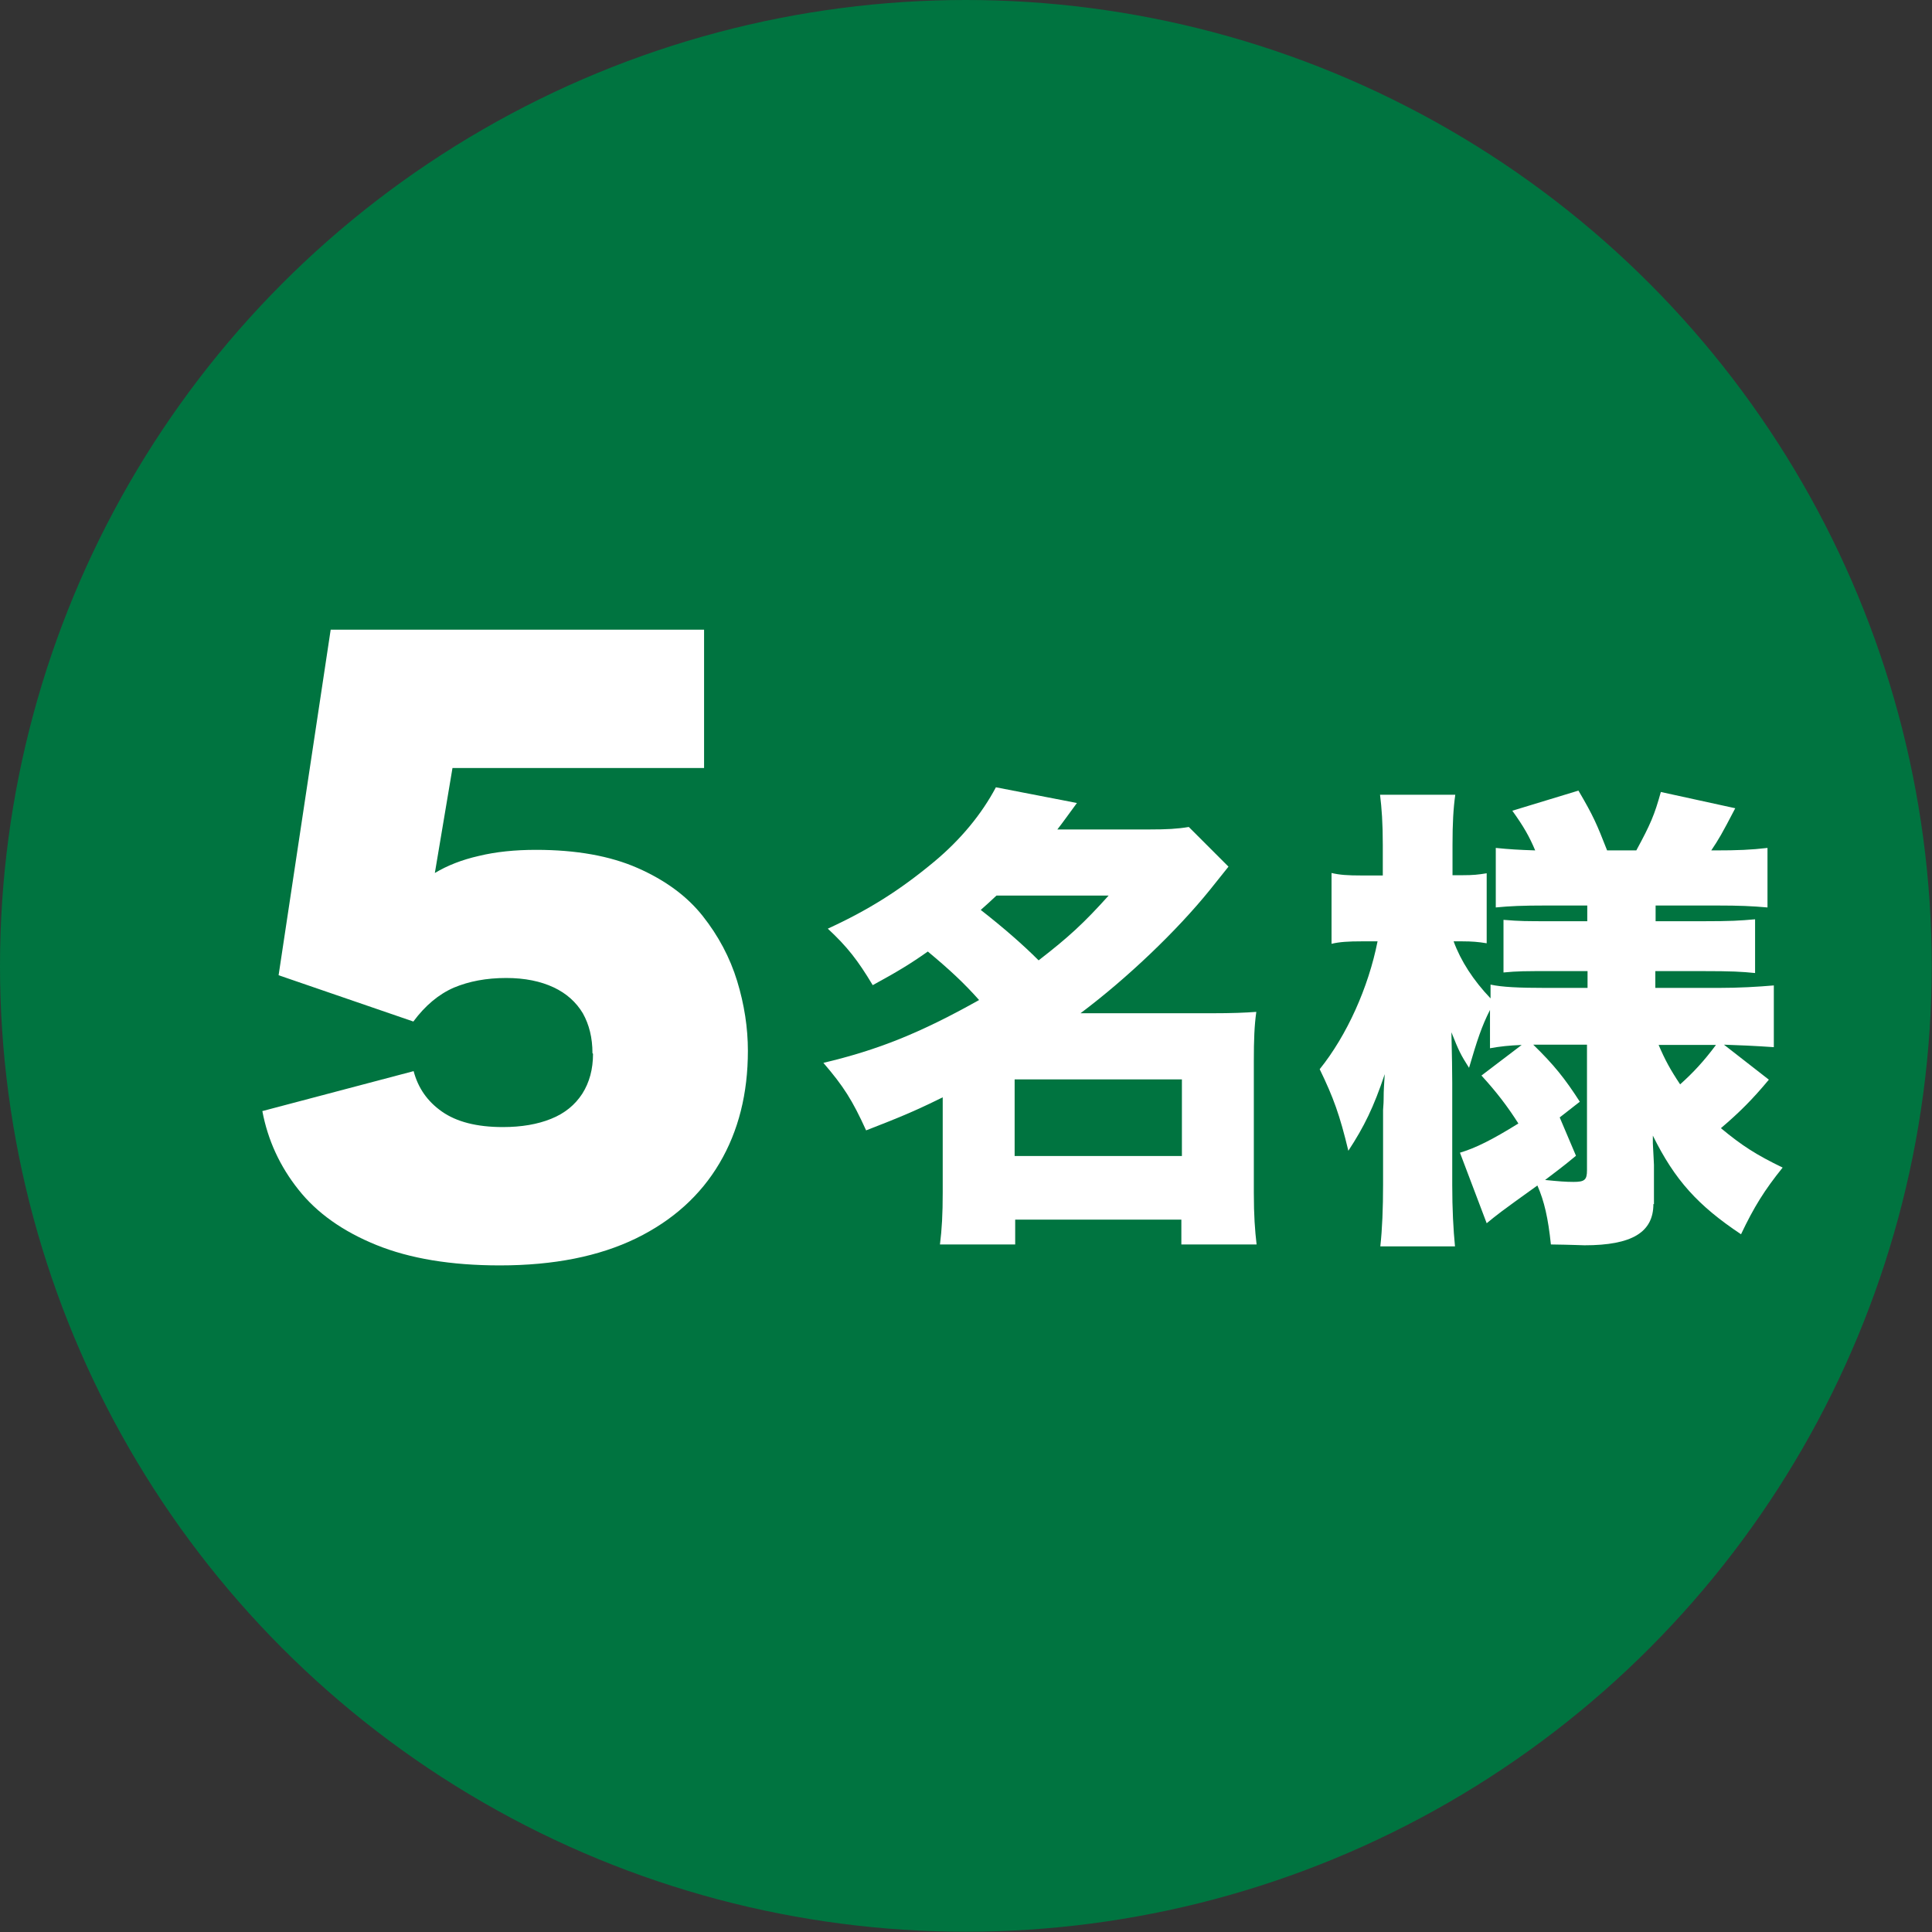
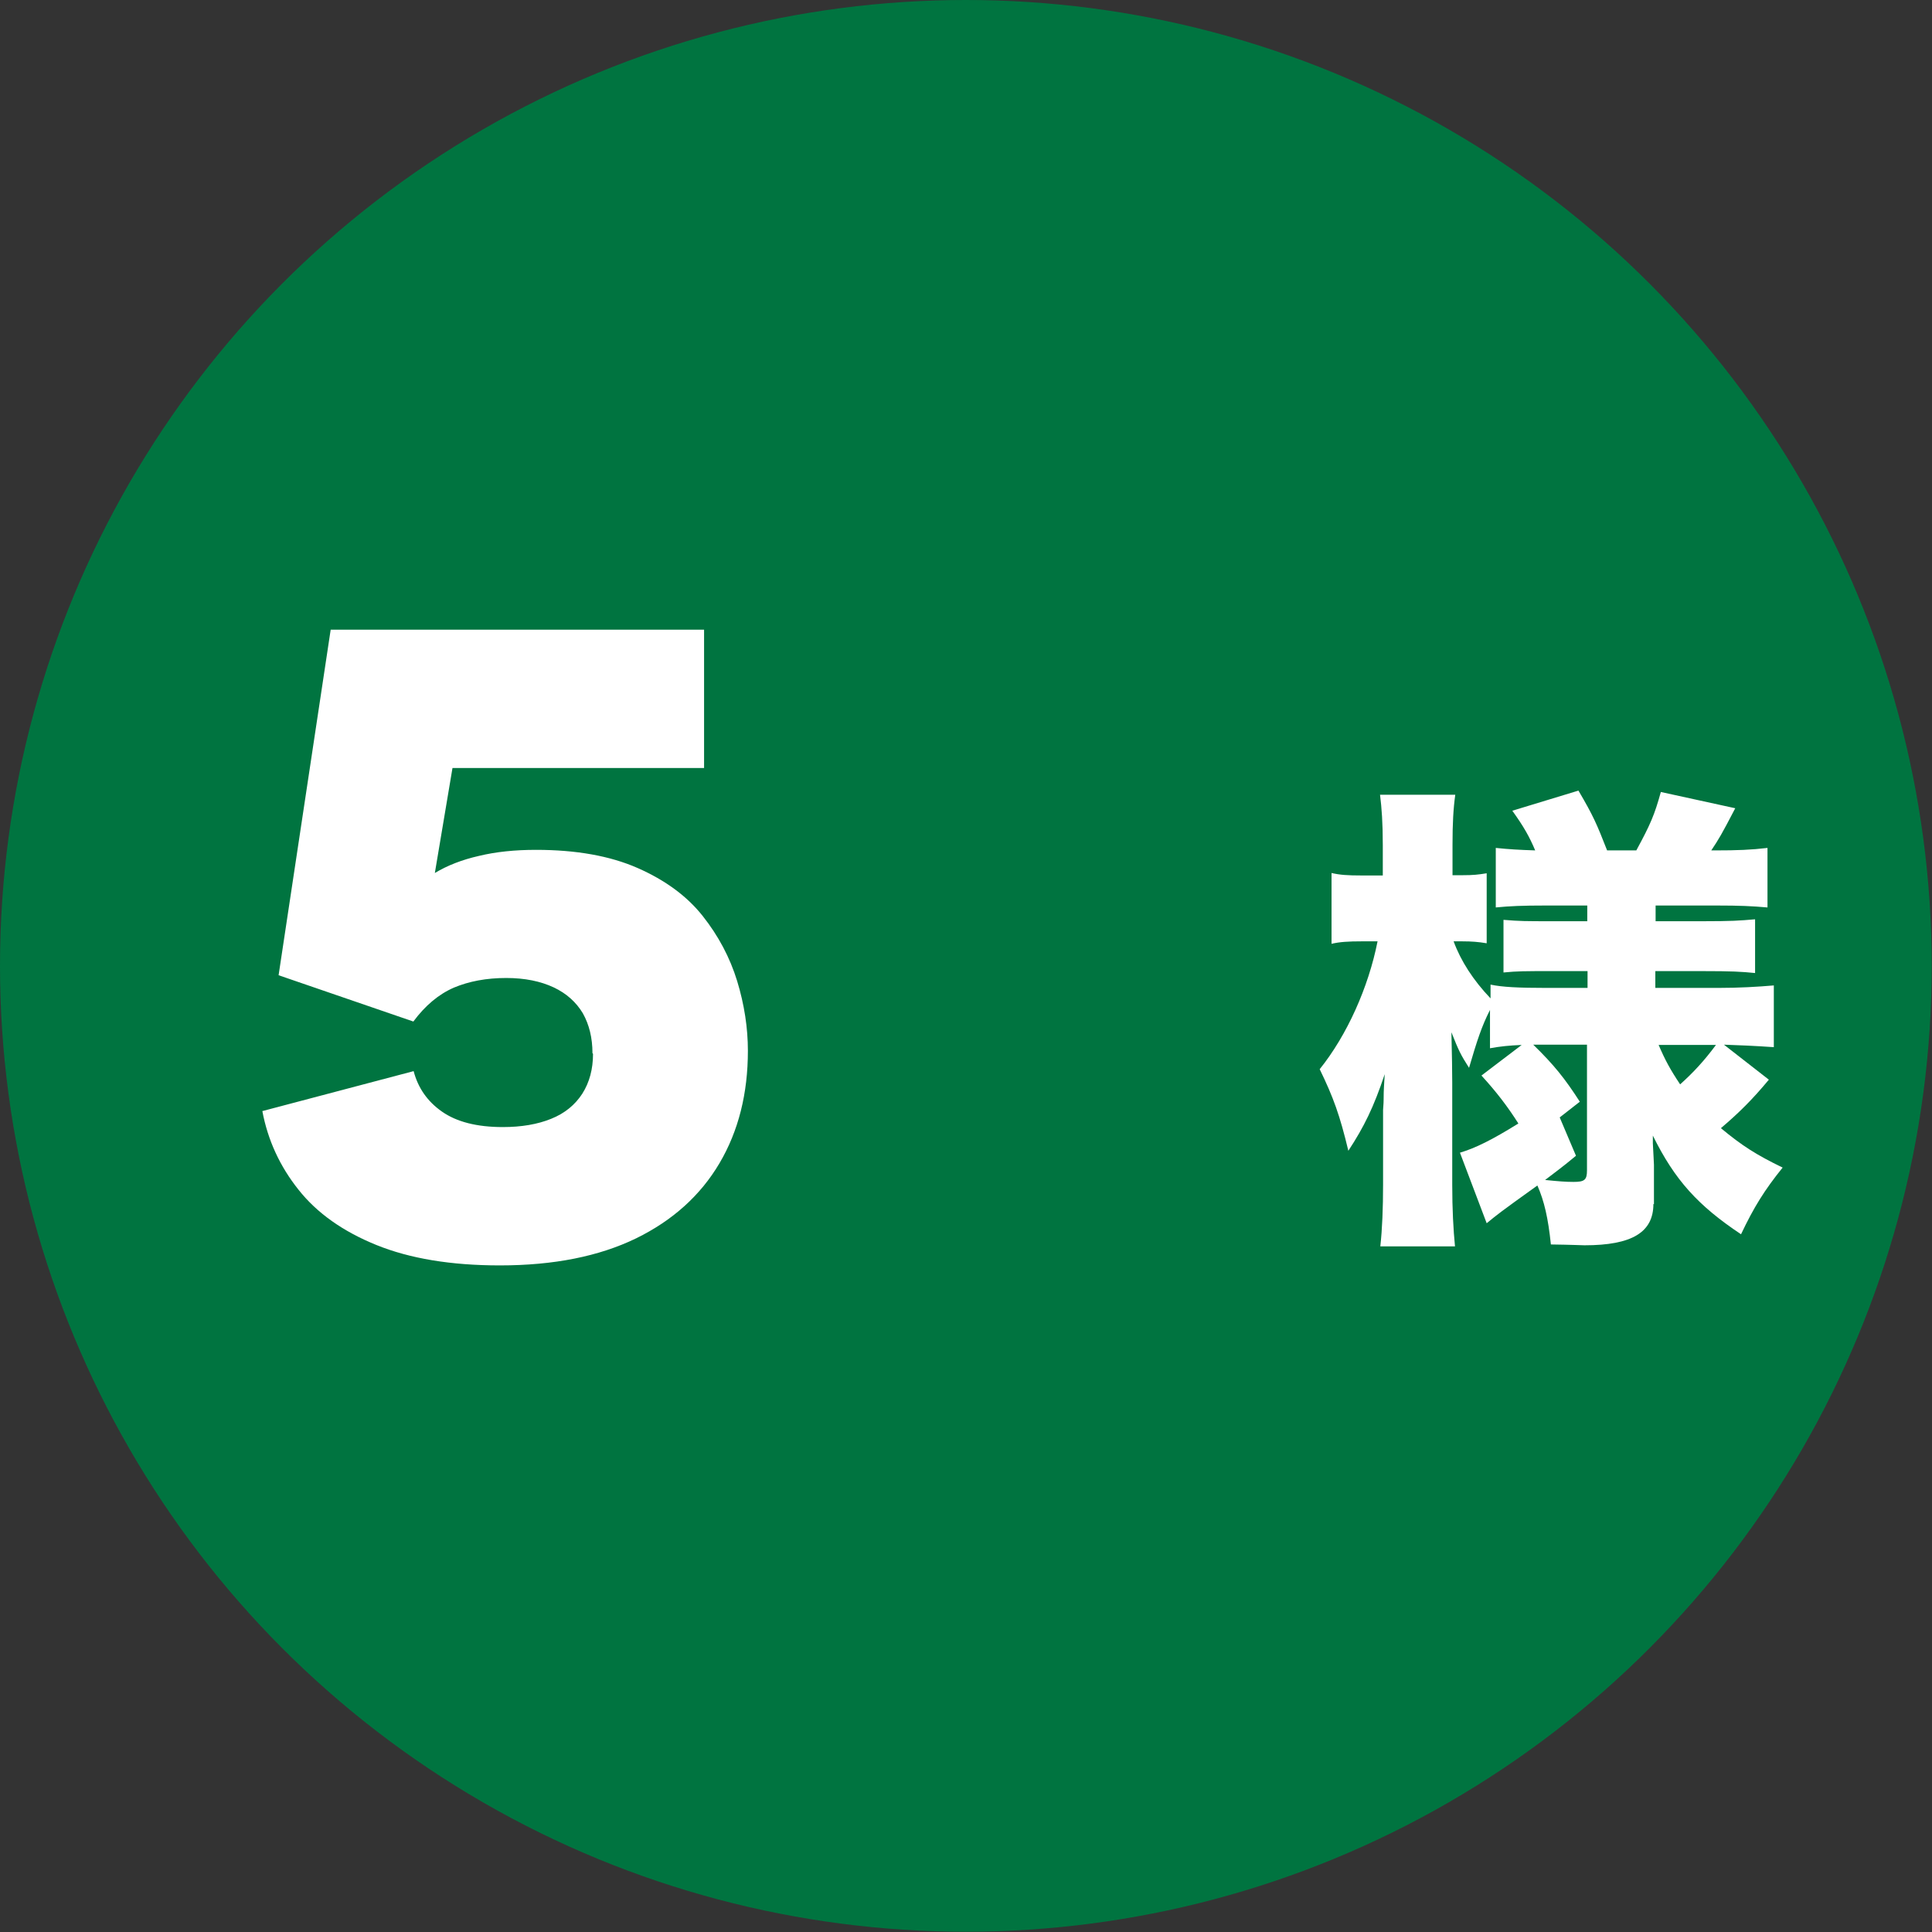
<svg xmlns="http://www.w3.org/2000/svg" id="_レイヤー_2" data-name="レイヤー 2" viewBox="0 0 70.11 70.11">
  <rect x="0" y="0" width="70.11" height="70.11" fill="#333333" stroke="none" />
  <defs>
    <style>
      .cls-1 {
        fill: #fff;
      }

      .cls-2 {
        fill: #007440;
      }
    </style>
  </defs>
  <g id="text">
    <g>
      <circle class="cls-2" cx="35.05" cy="35.05" r="35.05" />
      <g>
        <path class="cls-1" d="M21.5,38.22c0-.56-.12-1.04-.35-1.45-.24-.4-.59-.72-1.06-.94-.47-.22-1.04-.34-1.72-.34-.72,0-1.35.12-1.9.35-.55.24-1.04.65-1.47,1.23l-4.89-1.68,1.89-12.54h13.55v5.02h-9.13l-.64,3.81c.45-.27.98-.48,1.6-.62.62-.15,1.31-.22,2.07-.22,1.46,0,2.69.22,3.69.66,1,.44,1.79,1.02,2.36,1.74.57.72.99,1.51,1.25,2.36.26.85.39,1.7.39,2.53,0,1.55-.34,2.91-1.03,4.08-.69,1.17-1.7,2.08-3.03,2.73-1.34.65-2.98.98-4.94.98-1.78,0-3.27-.25-4.48-.74-1.21-.49-2.16-1.16-2.83-2.01-.67-.84-1.11-1.79-1.31-2.85l5.49-1.45c.16.61.5,1.1,1.03,1.47.53.37,1.26.56,2.21.56.67,0,1.26-.1,1.75-.3.5-.2.87-.51,1.13-.91.26-.41.39-.89.39-1.45Z" />
-         <path class="cls-1" d="M34.21,39.82c-1.01.5-1.57.73-2.78,1.2-.5-1.1-.82-1.6-1.55-2.45,1.98-.47,3.51-1.08,5.65-2.28-.56-.63-1.08-1.11-1.86-1.76-.64.45-1.1.73-2,1.22-.54-.9-.92-1.39-1.63-2.05,1.48-.68,2.61-1.39,3.86-2.43.96-.8,1.72-1.72,2.24-2.7l2.94.57c-.37.5-.49.68-.71.96h3.34c.63,0,1.01-.02,1.43-.09l1.44,1.44q-.24.3-.68.85c-1.18,1.46-2.97,3.18-4.69,4.47h4.73c.8,0,1.23-.02,1.65-.05-.07.49-.09,1.01-.09,1.79v4.76c0,.85.04,1.37.1,1.89h-2.73v-.9h-6.03v.9h-2.73c.07-.56.1-1.09.1-1.89v-3.46ZM36.16,32.5c-.28.26-.33.31-.57.52q1.24.97,2.1,1.83c1.1-.85,1.65-1.36,2.54-2.35h-4.07ZM36.82,41.95h6.07v-2.78h-6.07v2.78Z" />
-         <path class="cls-1" d="M60,43.69c0,1.03-.78,1.5-2.5,1.5-.07,0-.47-.02-1.22-.03-.1-.96-.24-1.57-.49-2.14-1.41,1.01-1.46,1.06-1.84,1.37l-.97-2.56c.57-.17,1.17-.47,2.12-1.06-.4-.63-.8-1.15-1.34-1.74l1.46-1.11c-.47.02-.76.05-1.15.12v-1.39c-.3.59-.47,1.11-.76,2.1-.3-.47-.37-.61-.64-1.29.02.92.03,1.34.03,1.83v3.7c0,.89.04,1.63.1,2.24h-2.71c.07-.63.1-1.39.1-2.24v-2.71c0-.07.02-.21.02-.38,0-.4.02-.54.04-.92-.4,1.2-.75,1.91-1.32,2.78-.31-1.29-.54-1.93-1.04-2.96.99-1.23,1.77-2.97,2.1-4.64h-.56c-.5,0-.82.02-1.11.09v-2.57c.3.07.57.09,1.11.09h.75v-1.1c0-.82-.04-1.34-.1-1.83h2.73c-.07.5-.1,1.04-.1,1.81v1.11h.37c.38,0,.56-.02.87-.07v2.54c-.3-.05-.54-.07-.89-.07h-.31c.26.71.71,1.41,1.34,2.07v-.5c.42.09,1.01.12,2.02.12h1.5v-.61h-1.29c-.99,0-1.25,0-1.76.05v-1.91c.61.05.8.05,1.74.05h1.3v-.57h-1.51c-.85,0-1.3.02-1.81.07v-2.16c.49.05.82.07,1.43.09-.21-.5-.42-.87-.83-1.44l2.4-.73c.54.92.66,1.2,1.04,2.17h1.06c.52-.96.66-1.29.89-2.12l2.7.59c-.5.96-.59,1.11-.87,1.53h.16c.78,0,1.29-.02,1.88-.09v2.16c-.57-.05-1.01-.07-1.83-.07h-2.23v.57h1.7c1.06,0,1.34-.02,1.91-.07v1.95c-.5-.05-.83-.07-1.93-.07h-1.69v.61h2.28c.77,0,1.43-.04,2.02-.09v2.24c-.73-.05-1.22-.07-1.81-.09l1.63,1.27c-.59.71-1.06,1.18-1.74,1.76.77.64,1.29.97,2.24,1.43-.66.82-1.04,1.43-1.51,2.42-1.56-1.04-2.4-1.96-3.2-3.58v.28c.02.43.04.7.04.78v1.43ZM57.18,41.95c-.54.45-.75.59-1.11.87.5.05.75.07,1.03.07.4,0,.49-.07.49-.42v-4.56h-1.95c.75.73,1.15,1.23,1.69,2.07l-.73.57.59,1.39ZM60.19,37.92c.23.54.42.89.78,1.43.47-.42.87-.85,1.3-1.43h-2.09Z" />
+         <path class="cls-1" d="M60,43.69c0,1.03-.78,1.5-2.5,1.5-.07,0-.47-.02-1.22-.03-.1-.96-.24-1.57-.49-2.14-1.41,1.01-1.46,1.06-1.84,1.37l-.97-2.56c.57-.17,1.17-.47,2.12-1.06-.4-.63-.8-1.15-1.34-1.74l1.46-1.11c-.47.02-.76.05-1.15.12v-1.39c-.3.59-.47,1.11-.76,2.1-.3-.47-.37-.61-.64-1.29.02.92.03,1.34.03,1.83v3.7c0,.89.04,1.63.1,2.24h-2.71c.07-.63.1-1.39.1-2.24v-2.71c0-.07.02-.21.02-.38,0-.4.02-.54.04-.92-.4,1.2-.75,1.91-1.32,2.78-.31-1.29-.54-1.93-1.04-2.96.99-1.23,1.77-2.97,2.1-4.64h-.56c-.5,0-.82.02-1.11.09v-2.57c.3.07.57.09,1.11.09h.75v-1.1c0-.82-.04-1.34-.1-1.83h2.73c-.07.5-.1,1.04-.1,1.81v1.11h.37c.38,0,.56-.02.87-.07v2.54c-.3-.05-.54-.07-.89-.07h-.31c.26.71.71,1.41,1.34,2.07v-.5c.42.09,1.01.12,2.02.12h1.5v-.61h-1.29c-.99,0-1.25,0-1.76.05v-1.91c.61.05.8.05,1.74.05h1.3v-.57h-1.51c-.85,0-1.3.02-1.81.07v-2.16c.49.05.82.07,1.43.09-.21-.5-.42-.87-.83-1.44l2.4-.73c.54.92.66,1.2,1.04,2.17h1.06c.52-.96.66-1.29.89-2.12l2.7.59c-.5.96-.59,1.11-.87,1.53h.16c.78,0,1.29-.02,1.88-.09v2.16c-.57-.05-1.01-.07-1.83-.07h-2.23v.57h1.7c1.06,0,1.34-.02,1.91-.07v1.95c-.5-.05-.83-.07-1.93-.07h-1.69v.61h2.28c.77,0,1.43-.04,2.02-.09v2.24c-.73-.05-1.22-.07-1.81-.09l1.63,1.27c-.59.71-1.06,1.18-1.74,1.76.77.64,1.29.97,2.24,1.43-.66.82-1.04,1.43-1.51,2.42-1.56-1.04-2.4-1.96-3.2-3.58v.28c.02.43.04.7.04.78v1.43ZM57.18,41.95c-.54.45-.75.59-1.11.87.5.05.75.07,1.03.07.4,0,.49-.07.49-.42v-4.56h-1.95c.75.73,1.15,1.23,1.69,2.07l-.73.57.59,1.39ZM60.19,37.92c.23.54.42.89.78,1.43.47-.42.87-.85,1.3-1.43Z" />
      </g>
    </g>
  </g>
</svg>